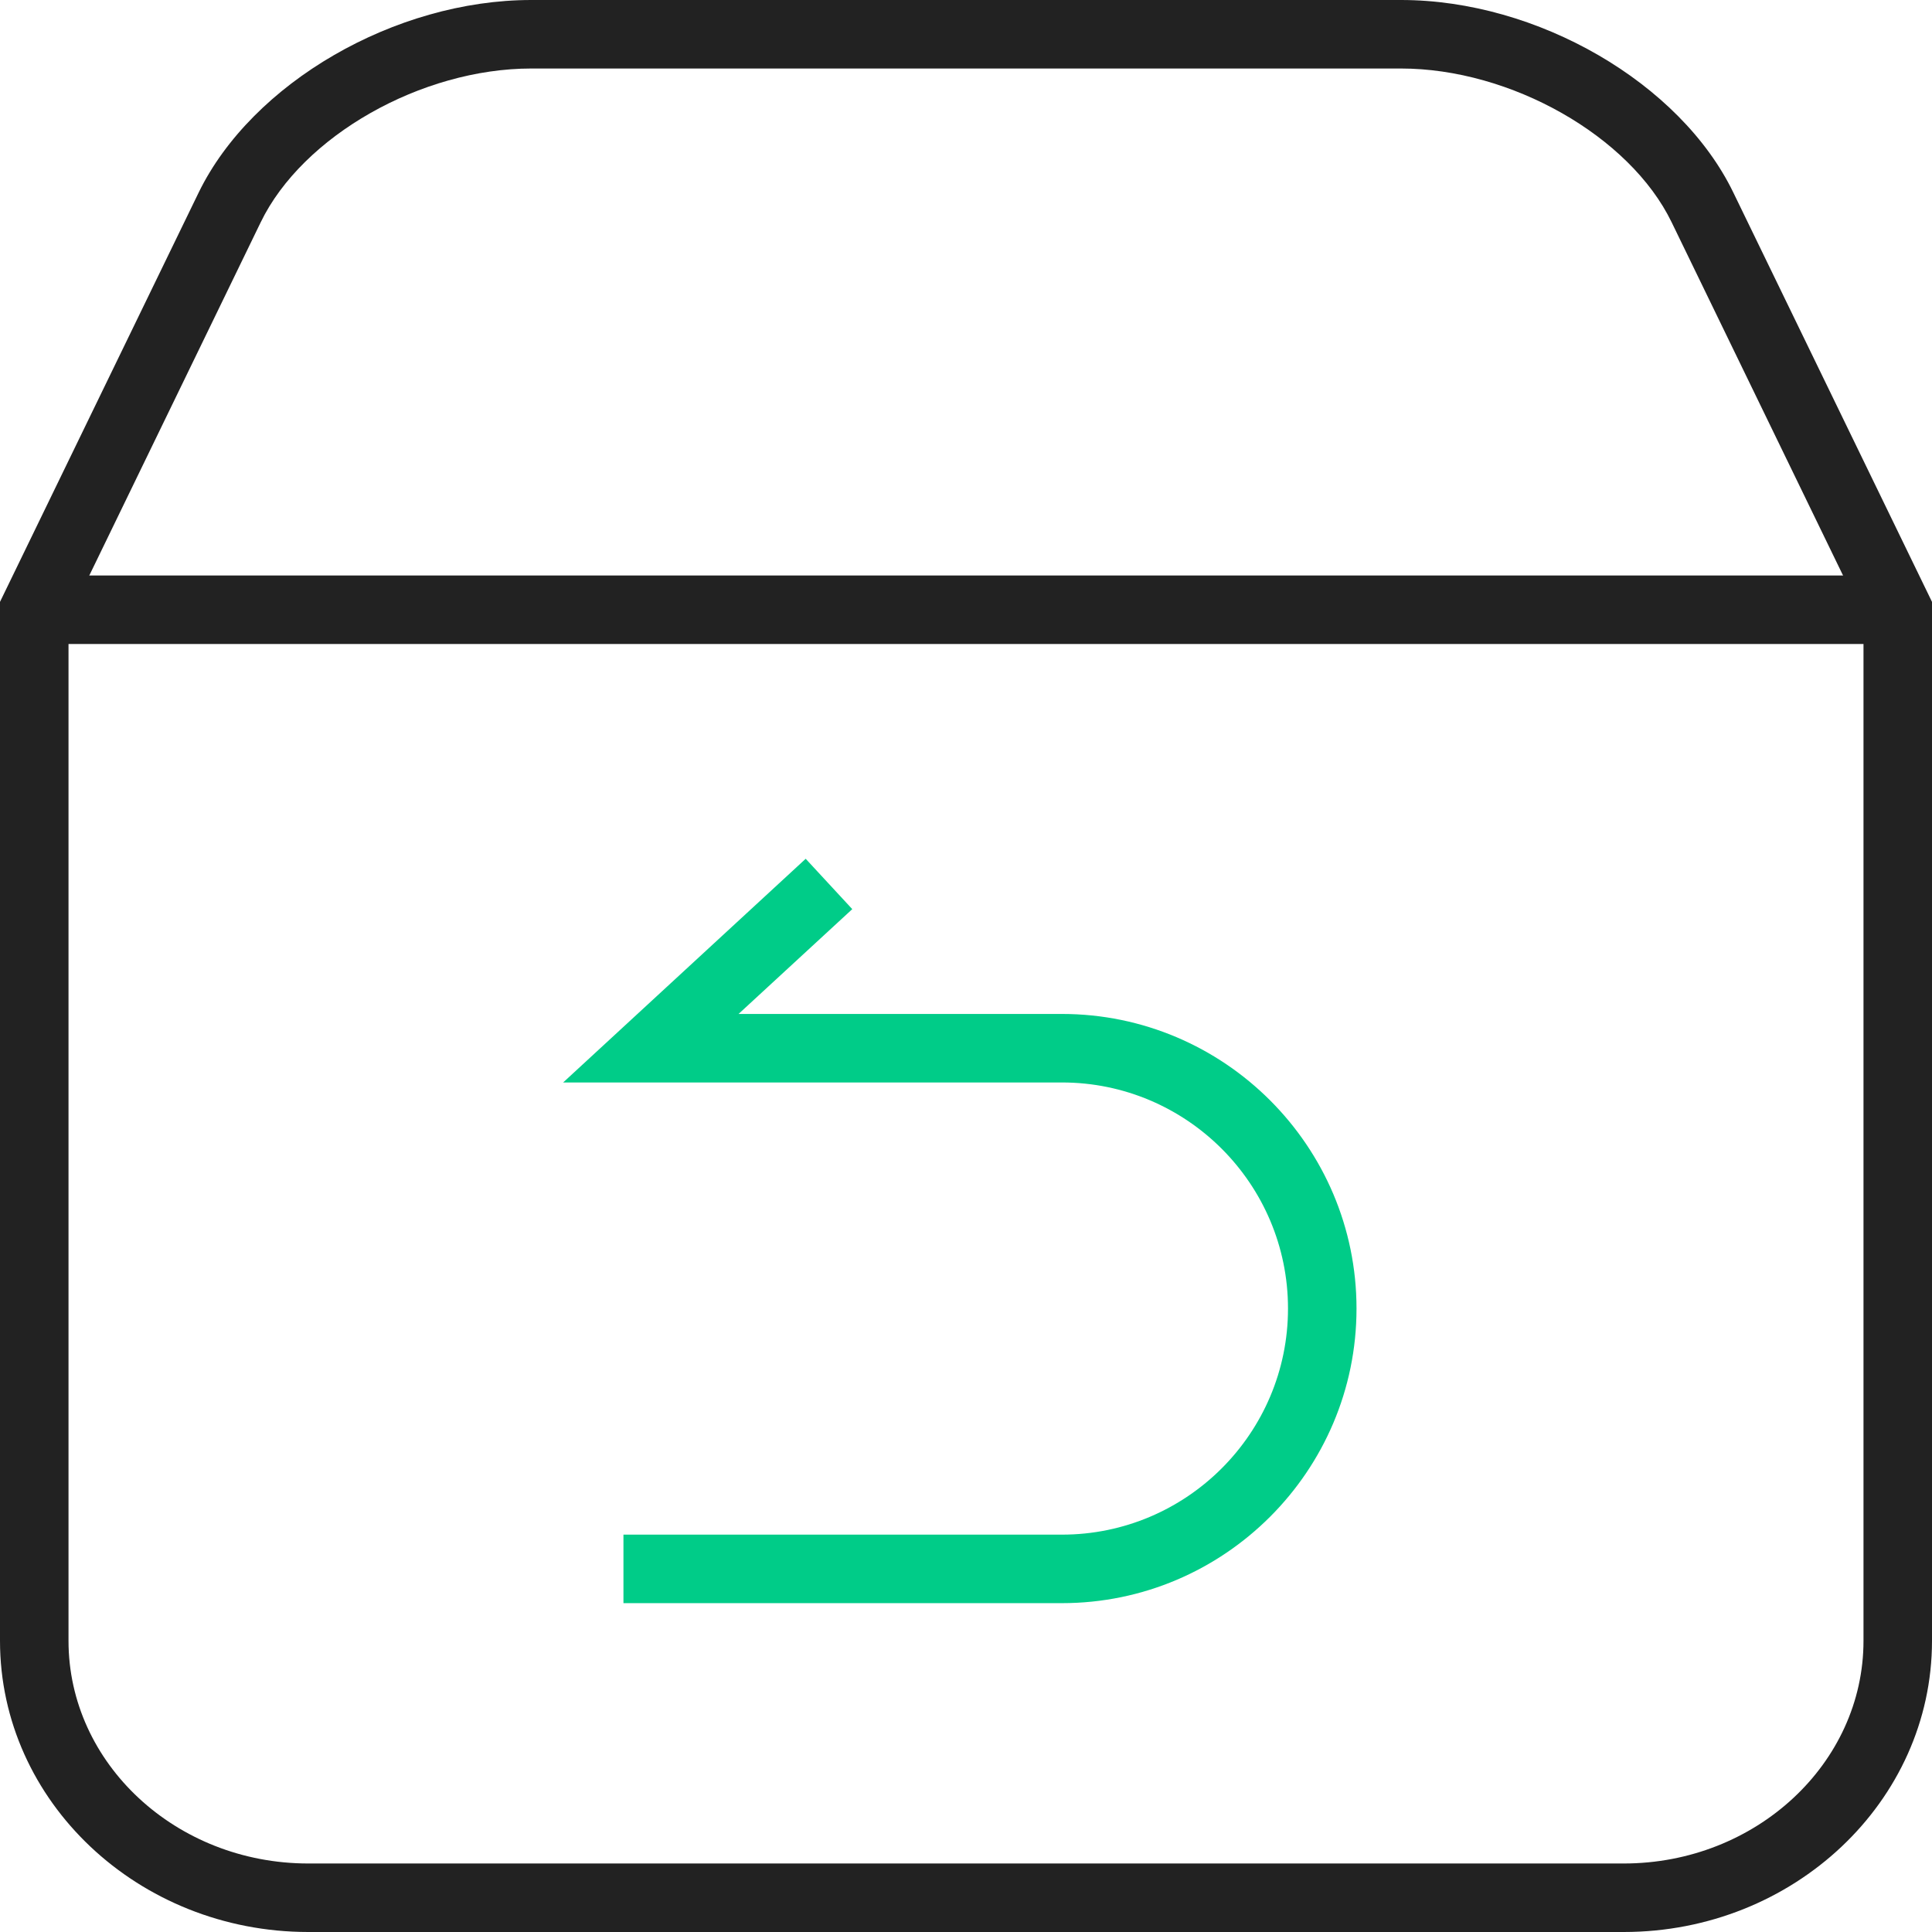
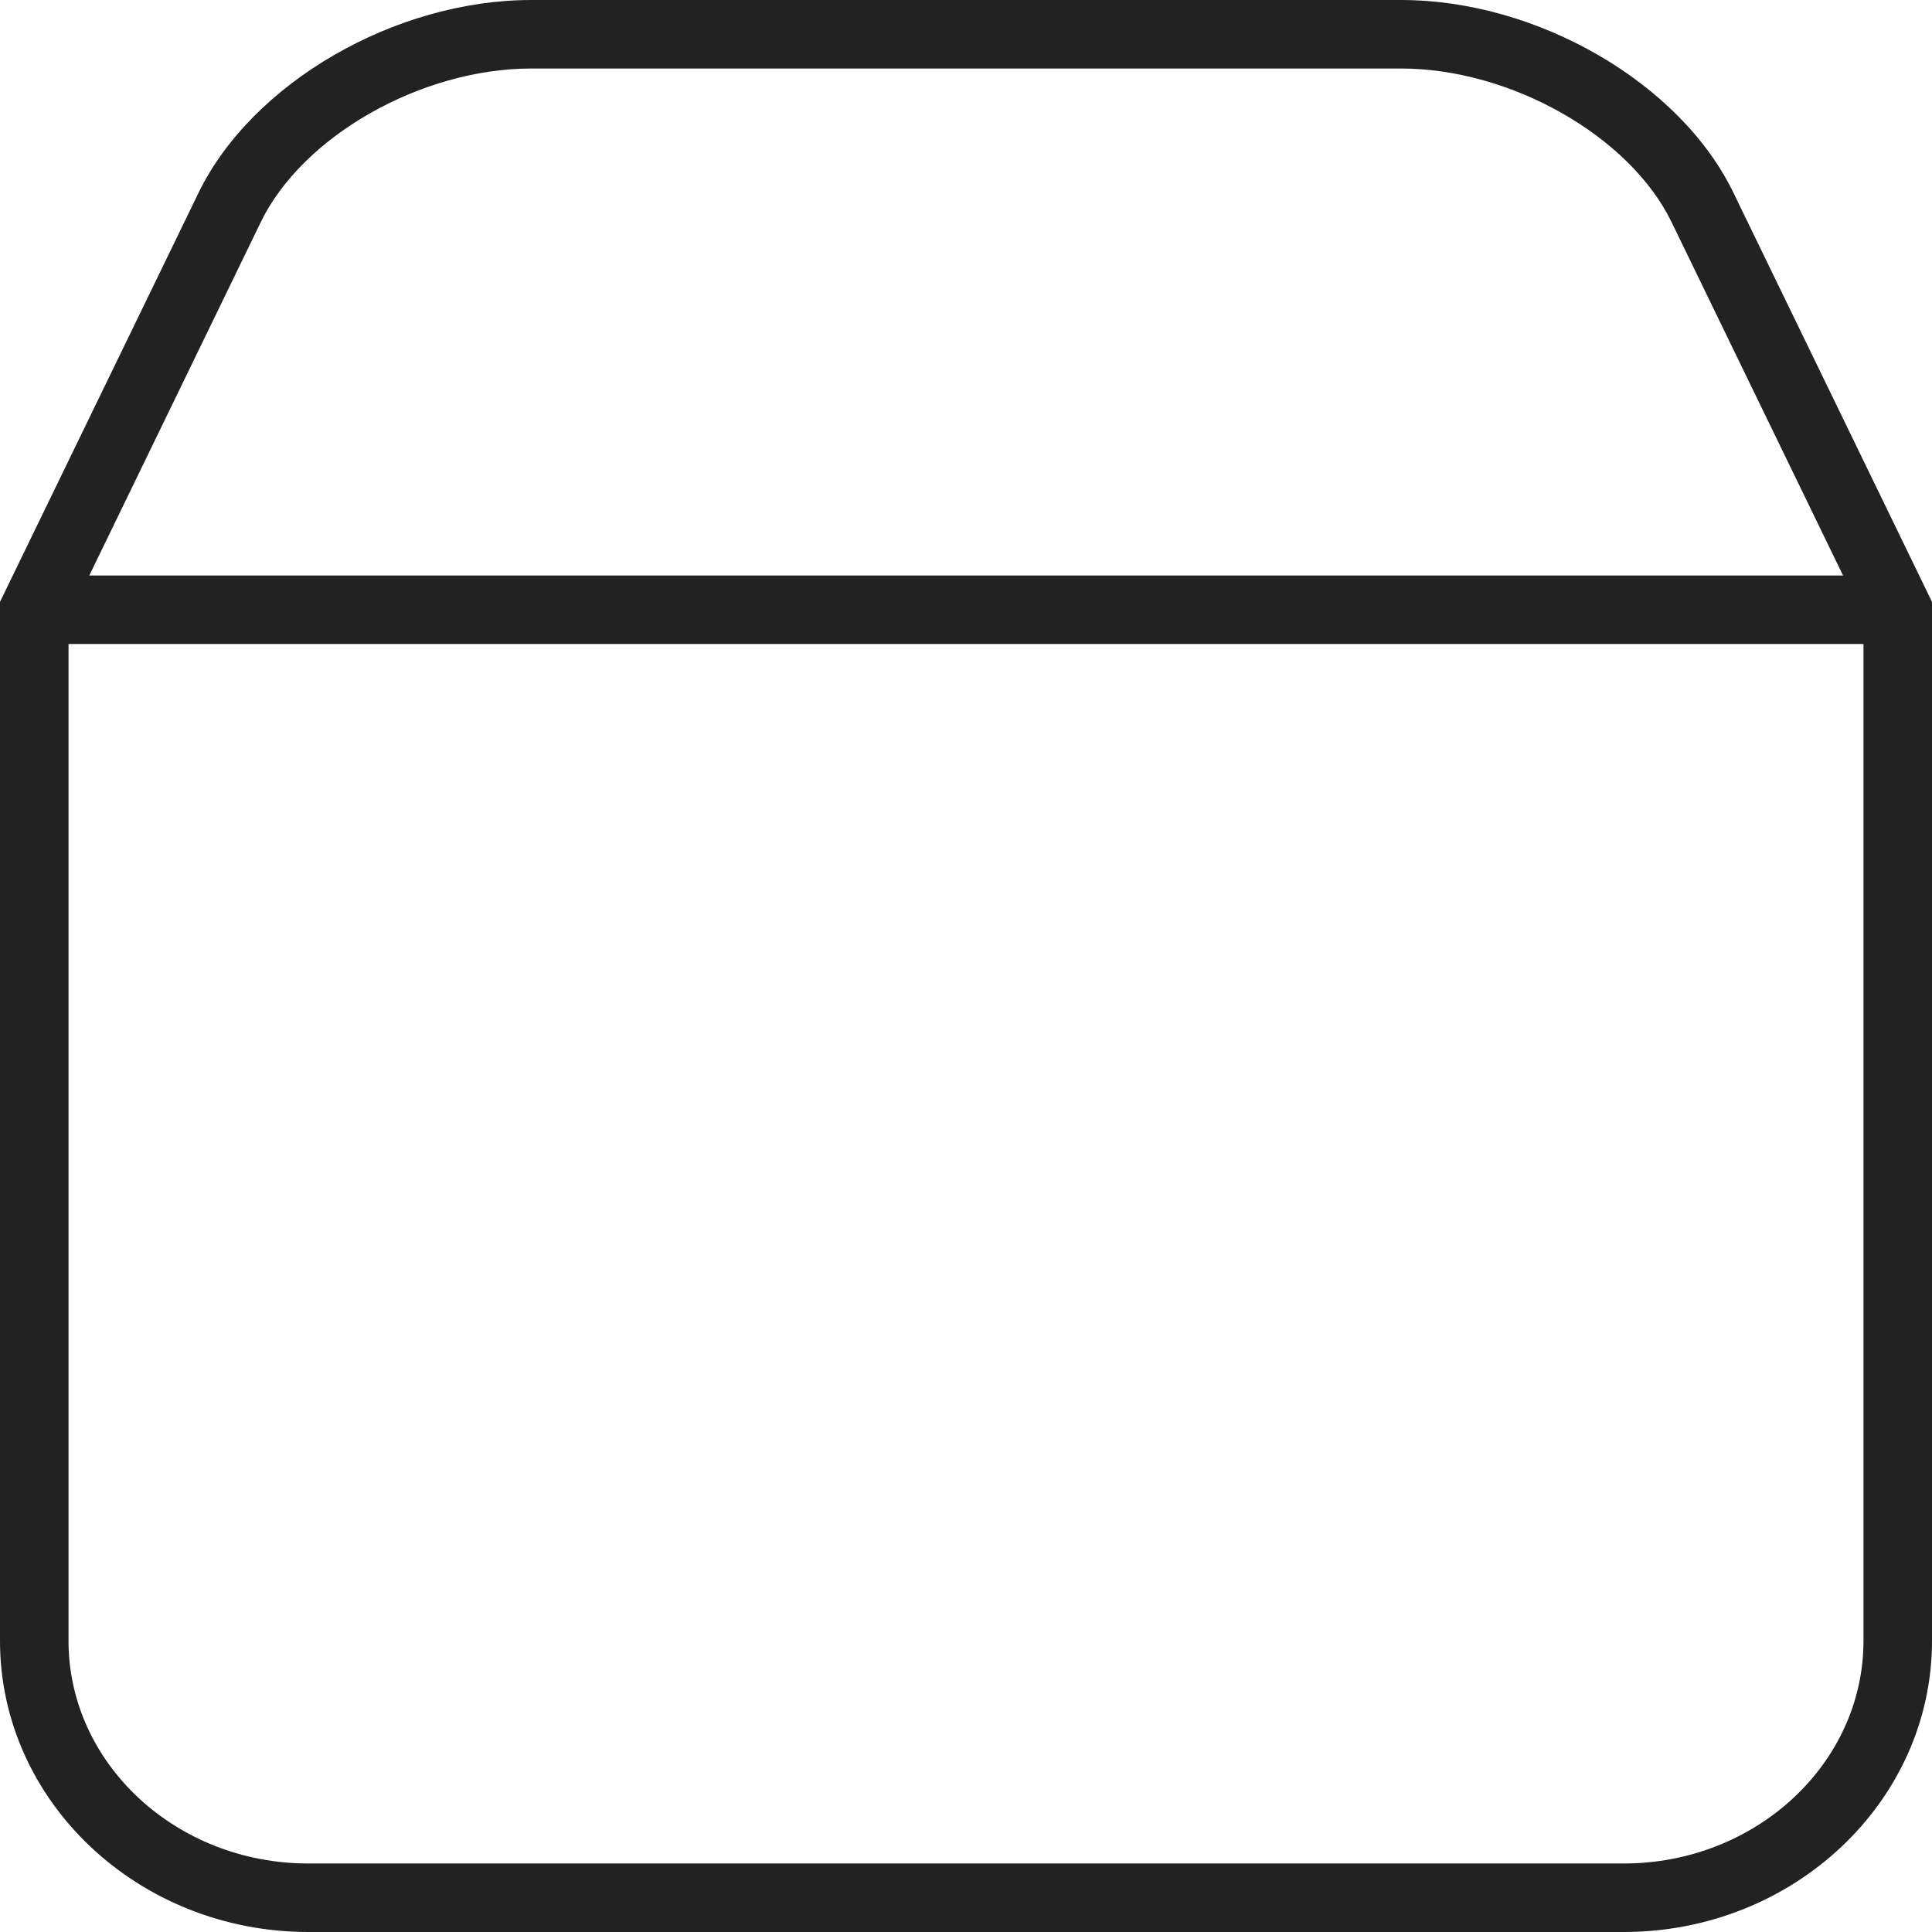
<svg xmlns="http://www.w3.org/2000/svg" width="56.4" height="56.4" viewBox="0 0 56.4 56.4">
  <path fill="#222222" d="M47.4,56.4H9c-4.96,0-9-3.81-9-8.5v-30.33L5.8,5.62C7.36,2.42,11.53,0,15.51,0h25.39c3.98,0,8.15,2.42,9.7,5.62l5.8,11.95v30.33c0,4.69-4.04,8.5-9,8.5ZM2,18.03v29.87c0,3.58,3.14,6.5,7,6.5h38.4c3.86,0,7-2.92,7-6.5v-29.87l-5.6-11.54c-1.22-2.52-4.7-4.49-7.9-4.49H15.51c-3.21,0-6.68,1.97-7.9,4.49l-5.6,11.54Z" />
-   <path fill="#00CC88" d="M31,46.8H18.2V44.8h12.8c3.64,0,6.6-2.96,6.6-6.6s-2.96-6.6-6.6-6.6h-14.56l7.08-6.53,1.36,1.47-3.32,3.06h9.44c4.74,0,8.6,3.86,8.6,8.6s-3.86,8.6-8.6,8.6Z" />
  <rect x="1" y="16.8" width="54.4" height="2" fill="#222222" />
</svg>